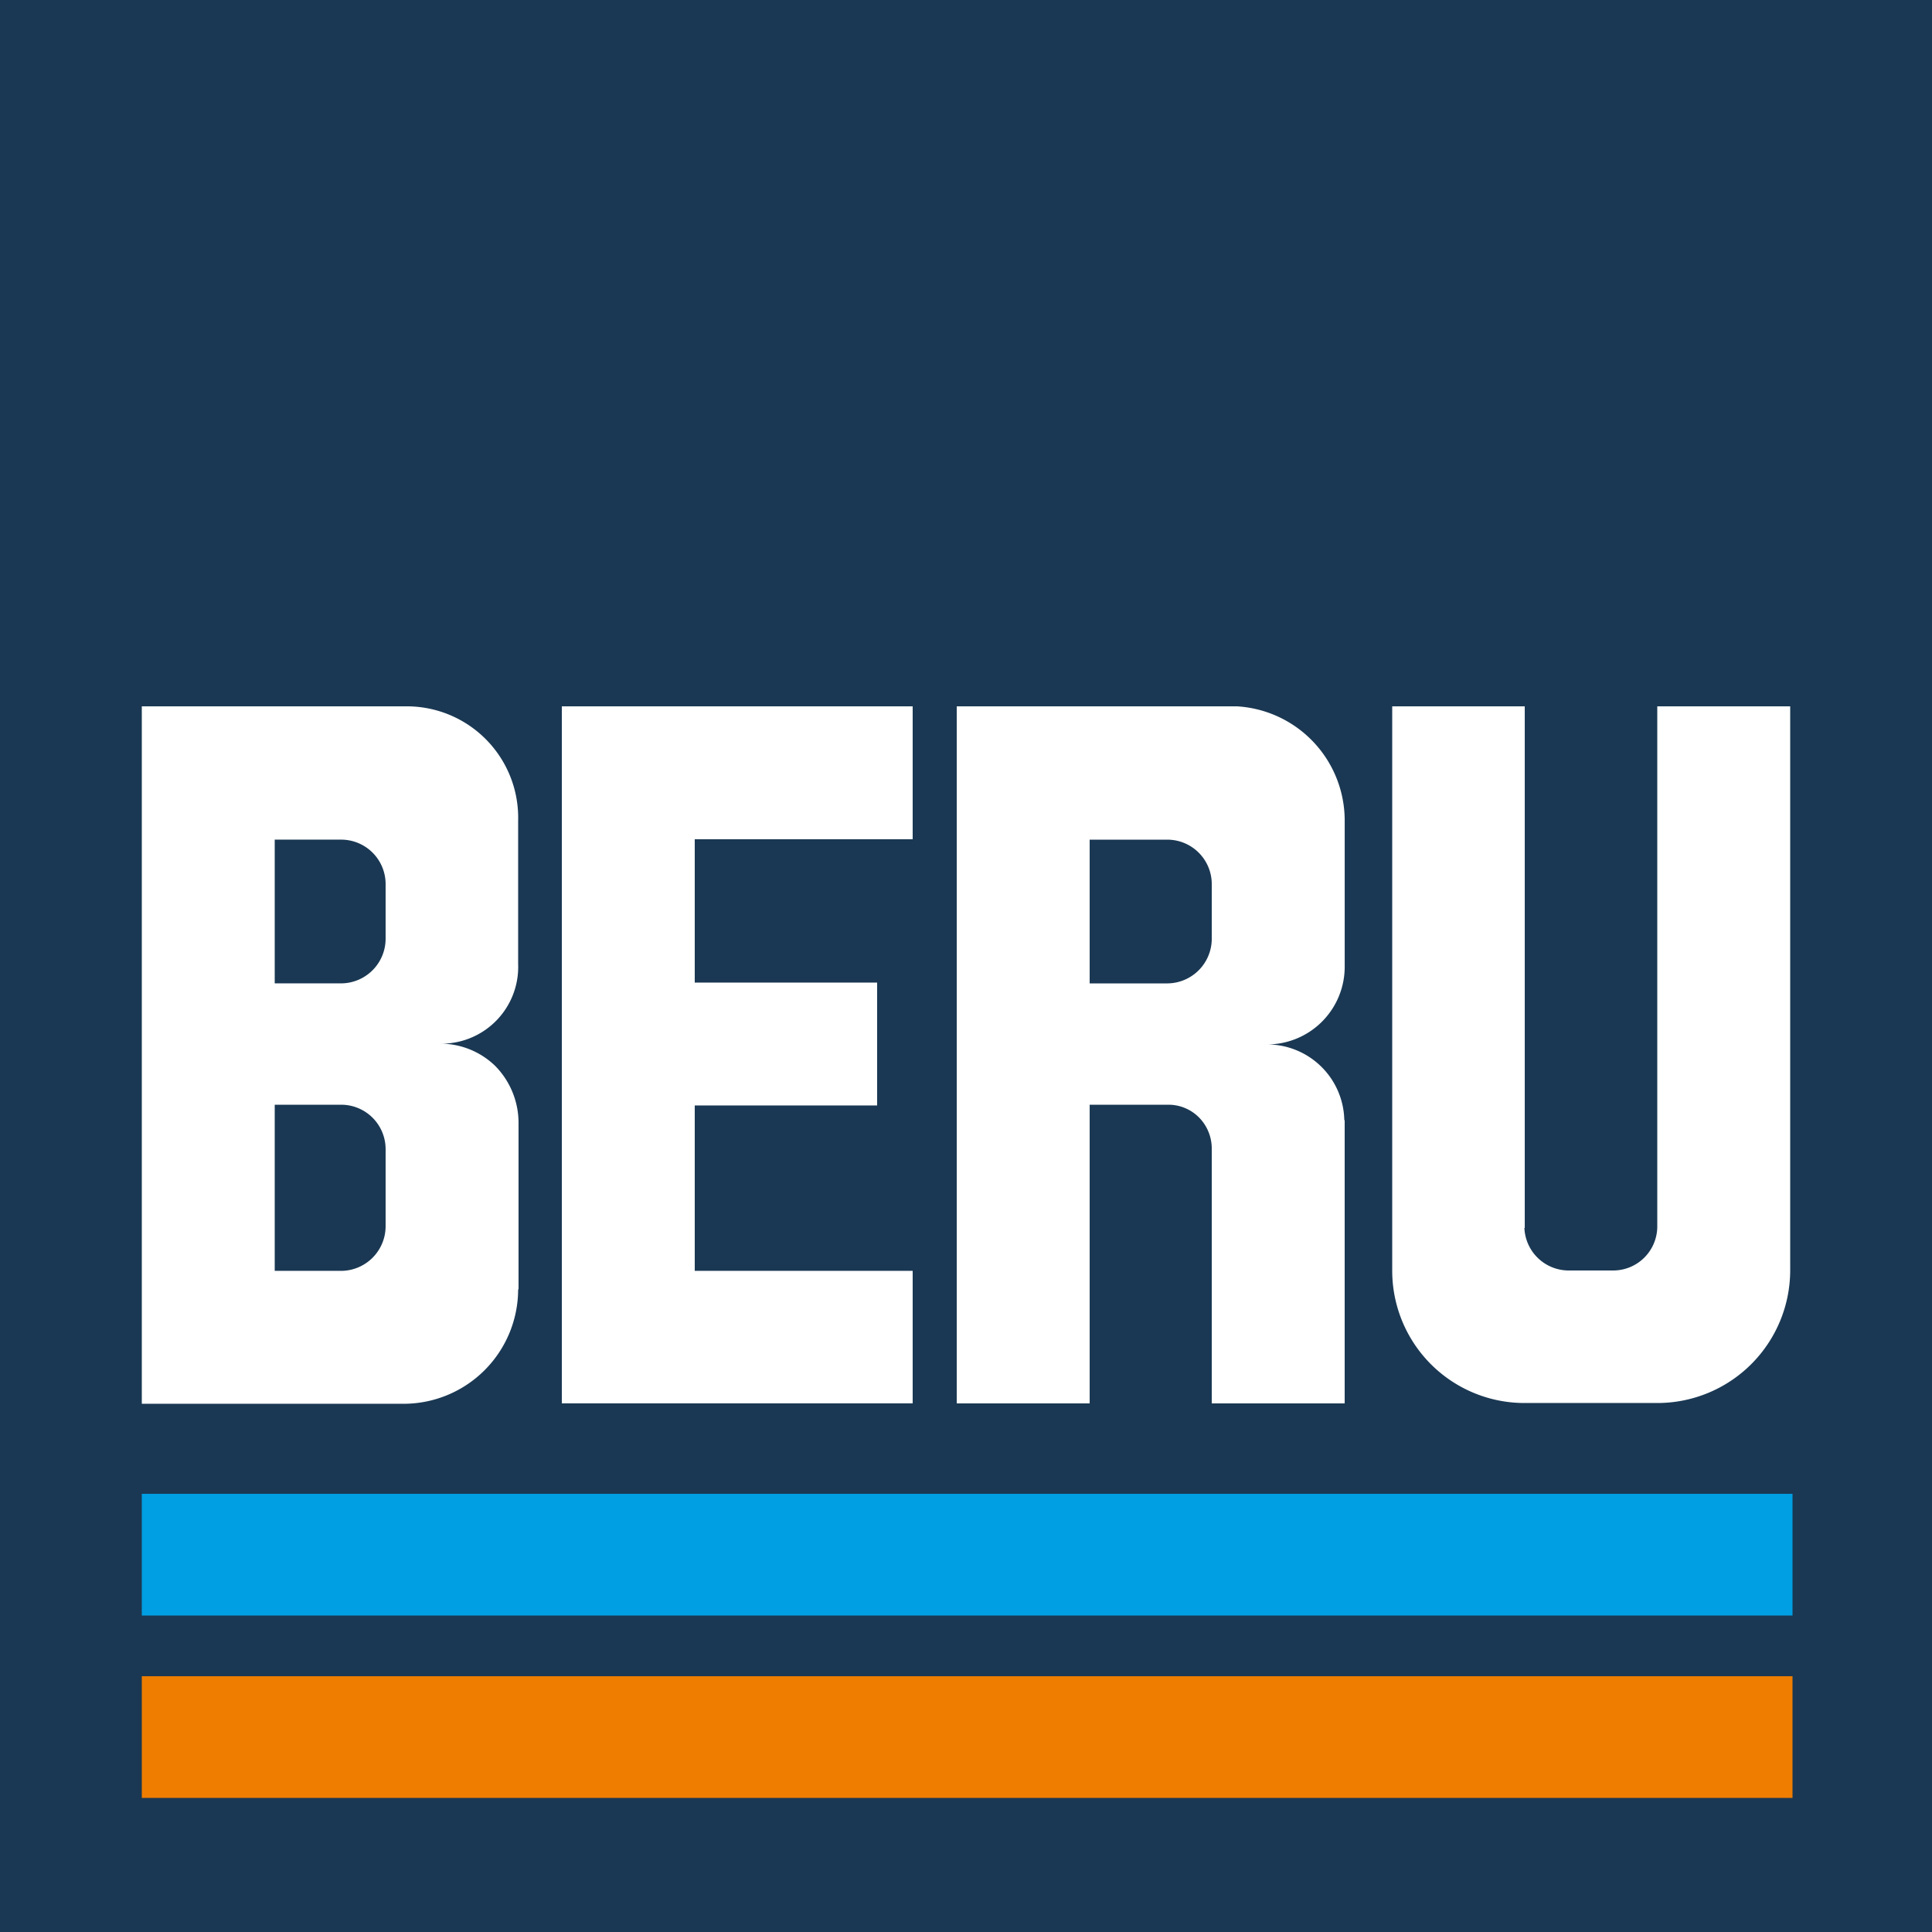
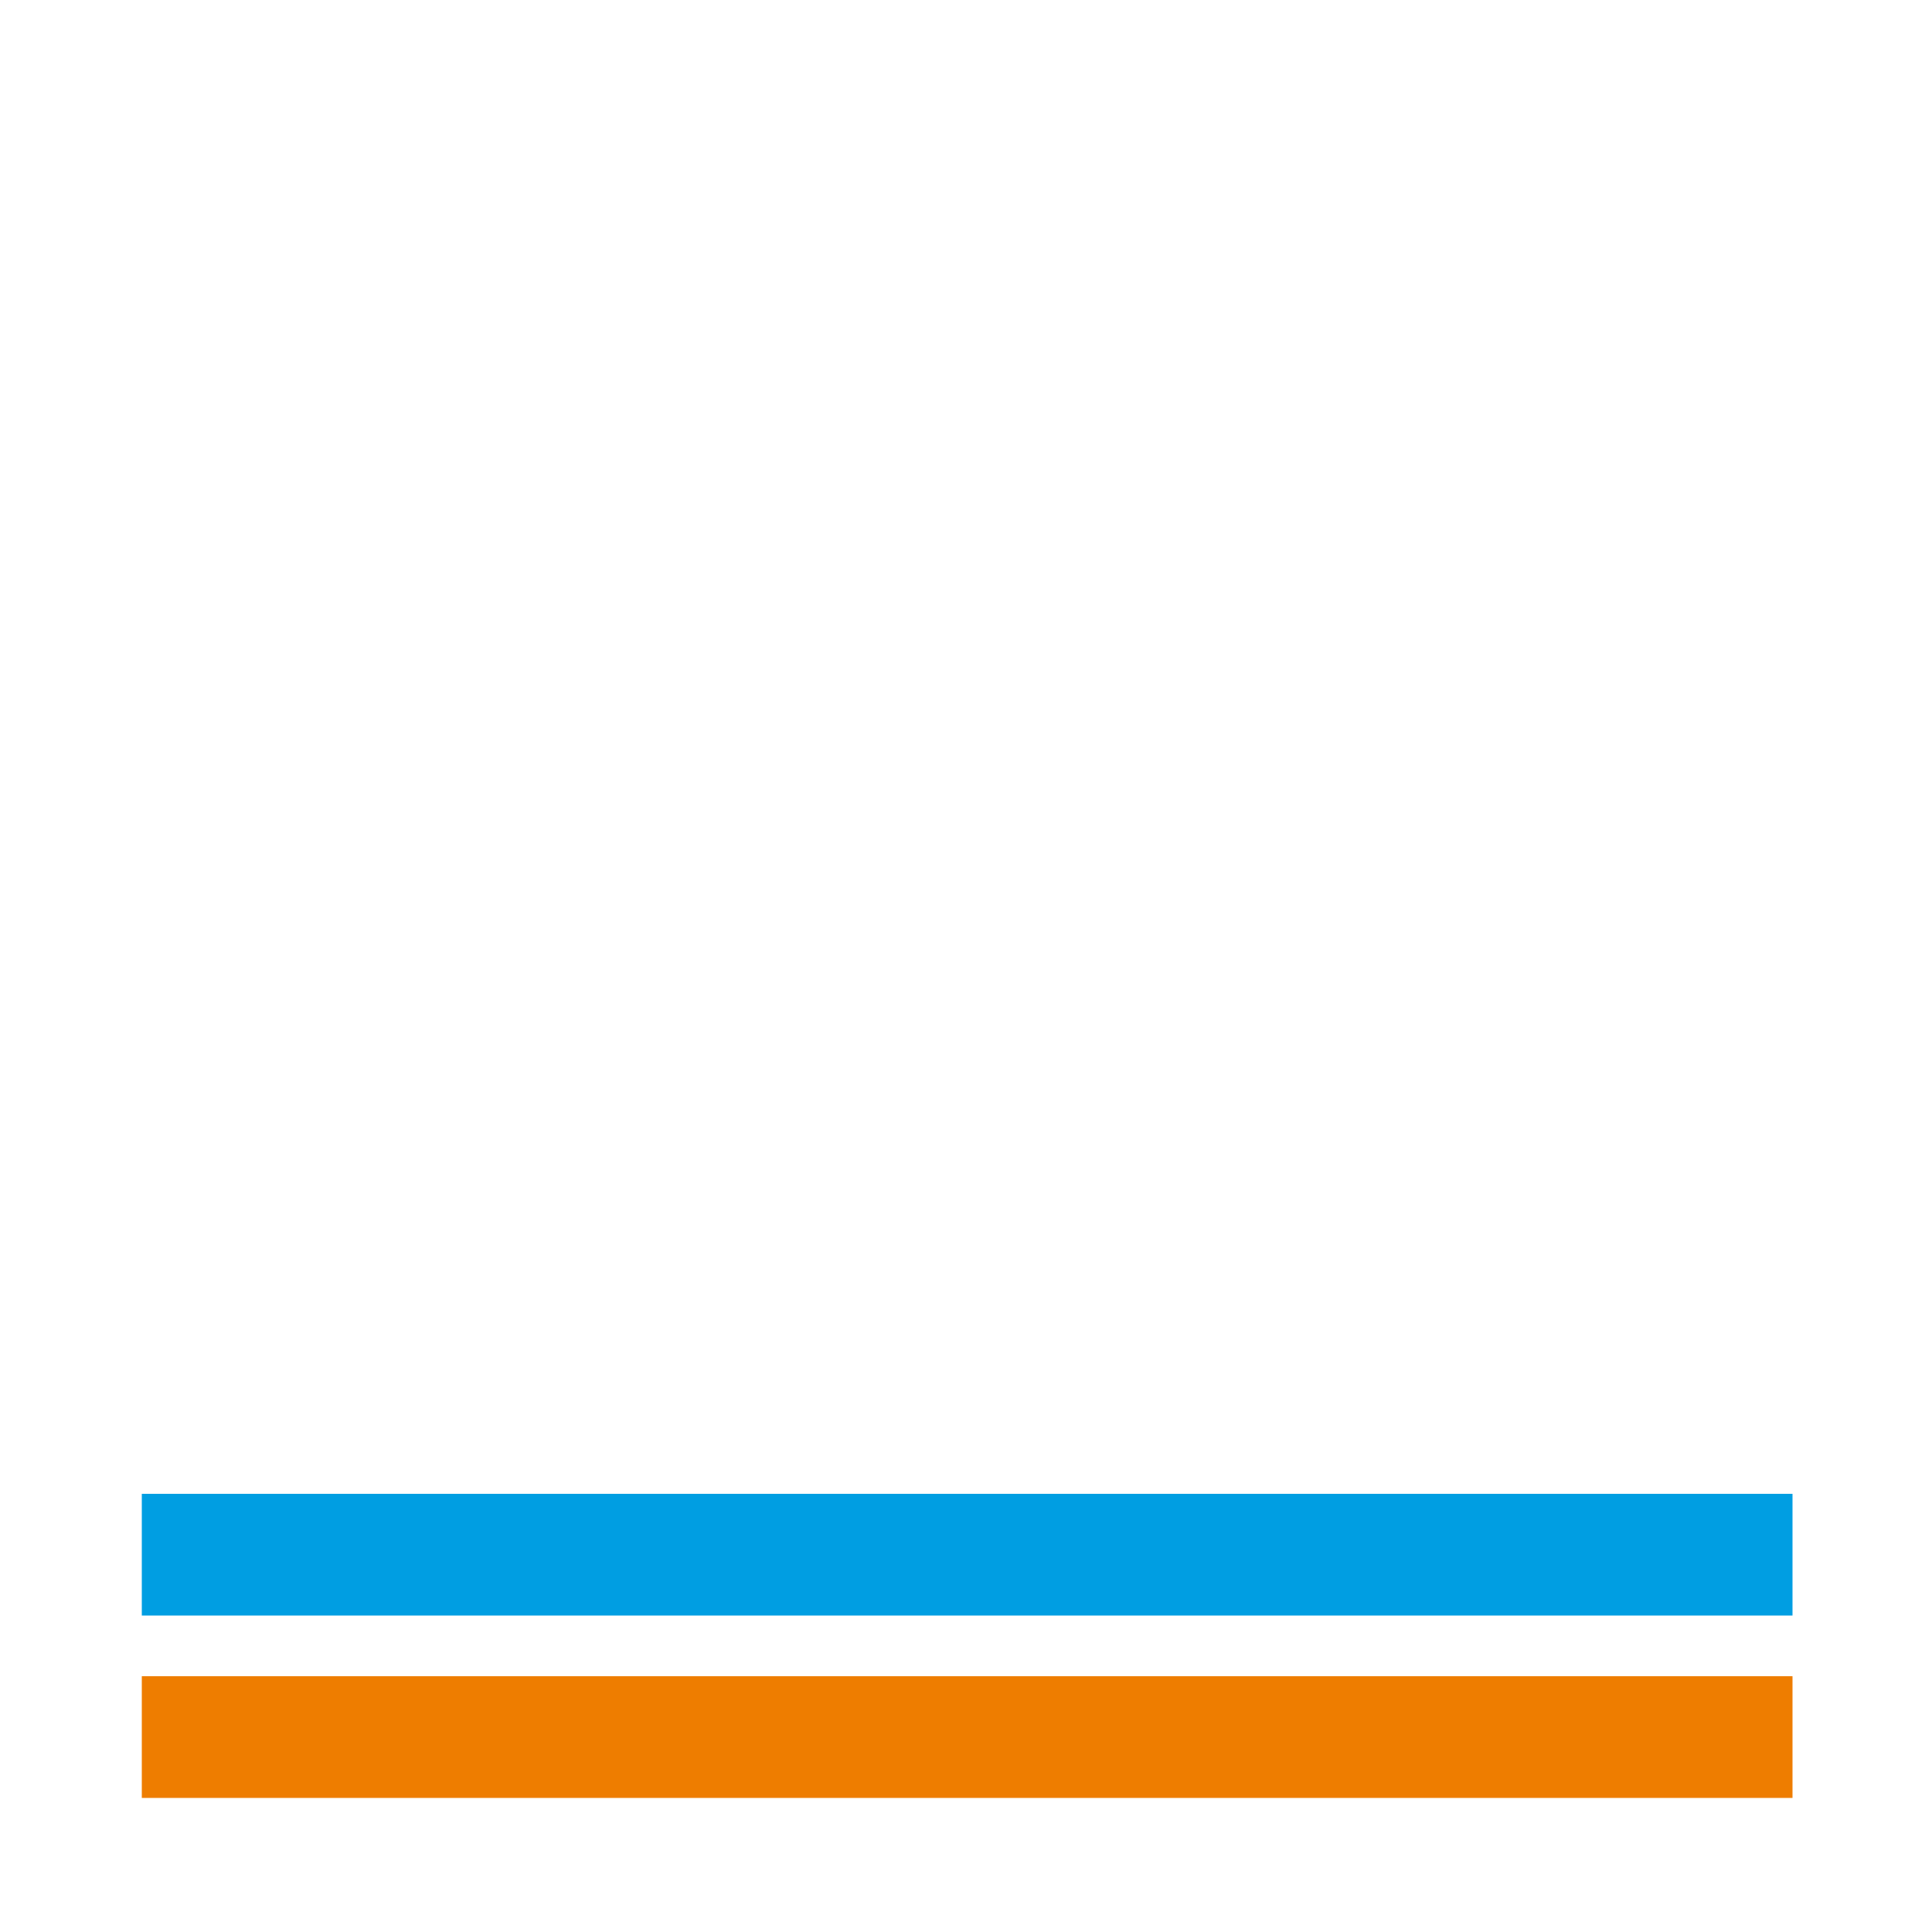
<svg xmlns="http://www.w3.org/2000/svg" viewBox="0 0 80.178 80.178">
-   <path d="M0,0H80.178V80.178H0Z" fill="#1a3853" />
  <path d="M5.885,69.563H74.389v5.051H5.885Z" fill="#ee7d00" />
  <g fill="#fff">
    <path d="M50.288 38.967a1.855 1.855 0 0 1-1.844 1.844h-3.223v-5.965h3.223a1.845 1.845 0 0 1 1.844 1.844zm5.516 7.521v11.754h-5.516V47.658a1.837 1.837 0 0 0-.513-1.267 1.787 1.787 0 0 0-1.283-.545h-3.271v12.396h-5.516V29.313h11.626a4.75 4.75 0 0 1 4.474 4.714v6.094a3.223 3.223 0 0 1-3.223 3.223 3.206 3.206 0 0 1 3.207 3.207v-.064h.016z" fill-rule="evenodd" />
    <path d="M23.316,29.313h14.56v5.516H28.832v5.949h7.569v5.099H28.832V52.74h9.044v5.5H23.316Z" />
    <path d="M63.277 50.961V29.313h-5.5v23.412a5.49 5.49 0 0 0 5.48 5.5q.01 0 .02 0h5.5a5.512 5.512 0 0 0 5.516-5.5V29.313h-5.516v21.584a1.83 1.83 0 0 1-1.828 1.828h-1.844a1.841 1.841 0 0 1-1.844-1.828v.064m-47.258-.064a1.855 1.855 0 0 1-1.844 1.844h-2.758v-6.895h2.758a1.845 1.845 0 0 1 1.844 1.844zm0-11.931a1.855 1.855 0 0 1-1.844 1.844h-2.758v-5.965h2.758a1.845 1.845 0 0 1 1.844 1.844zm5.5 14.544a4.756 4.756 0 0 1-4.747 4.747H5.885V29.313h10.984a4.623 4.623 0 0 1 4.634 4.747v5.949a3.184 3.184 0 0 1-3.191 3.303 3.273 3.273 0 0 1 2.245.93 3.37 3.37 0 0 1 .962 2.309v6.959z" fill-rule="evenodd" />
  </g>
  <path d="M5.885,61.994H74.389v5.051H5.885Z" fill="#009ee2" />
</svg>